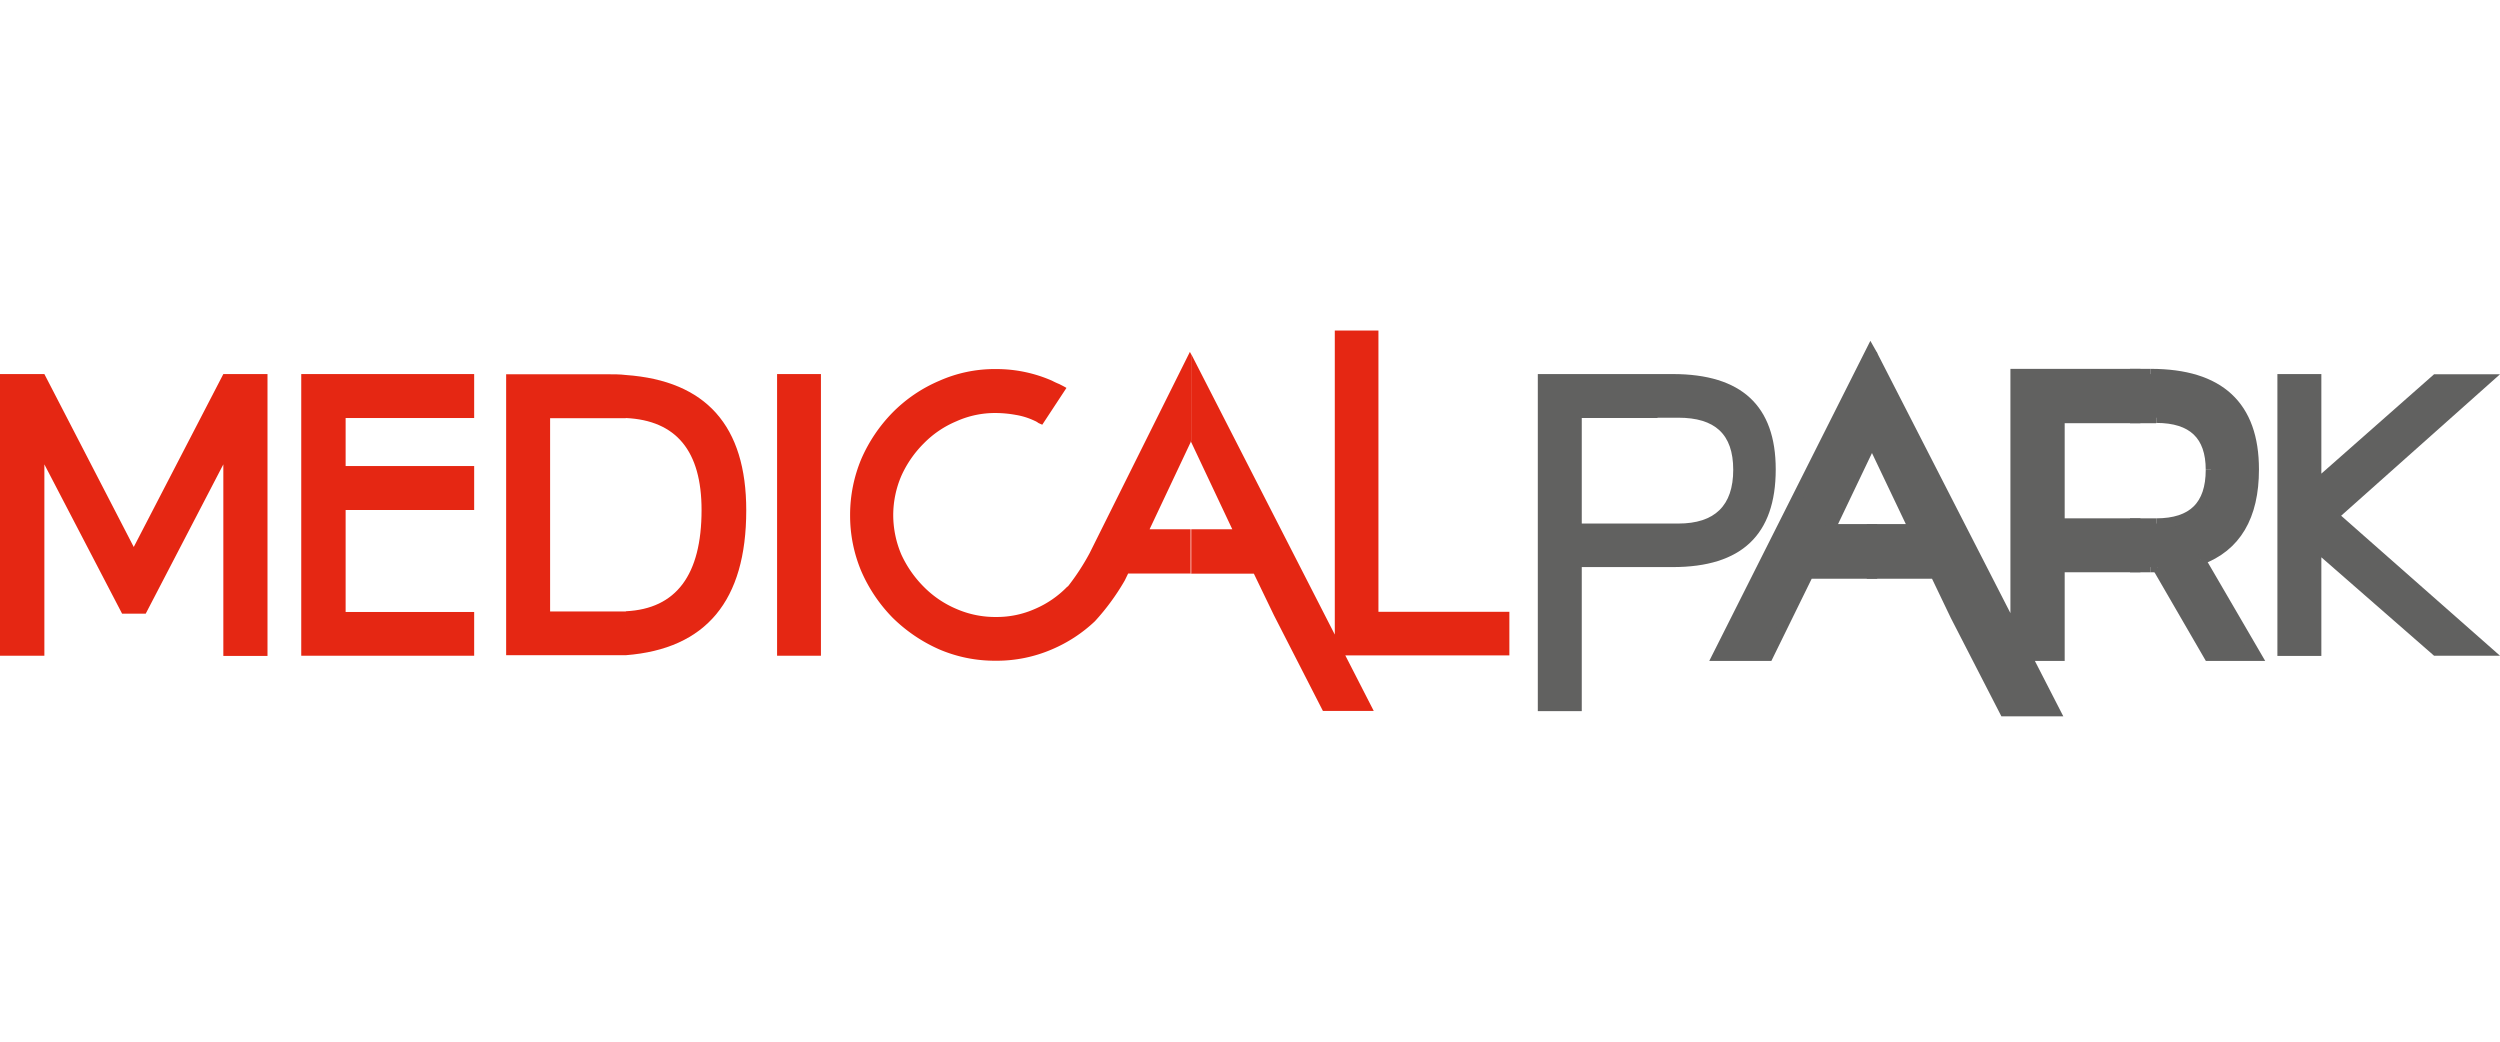
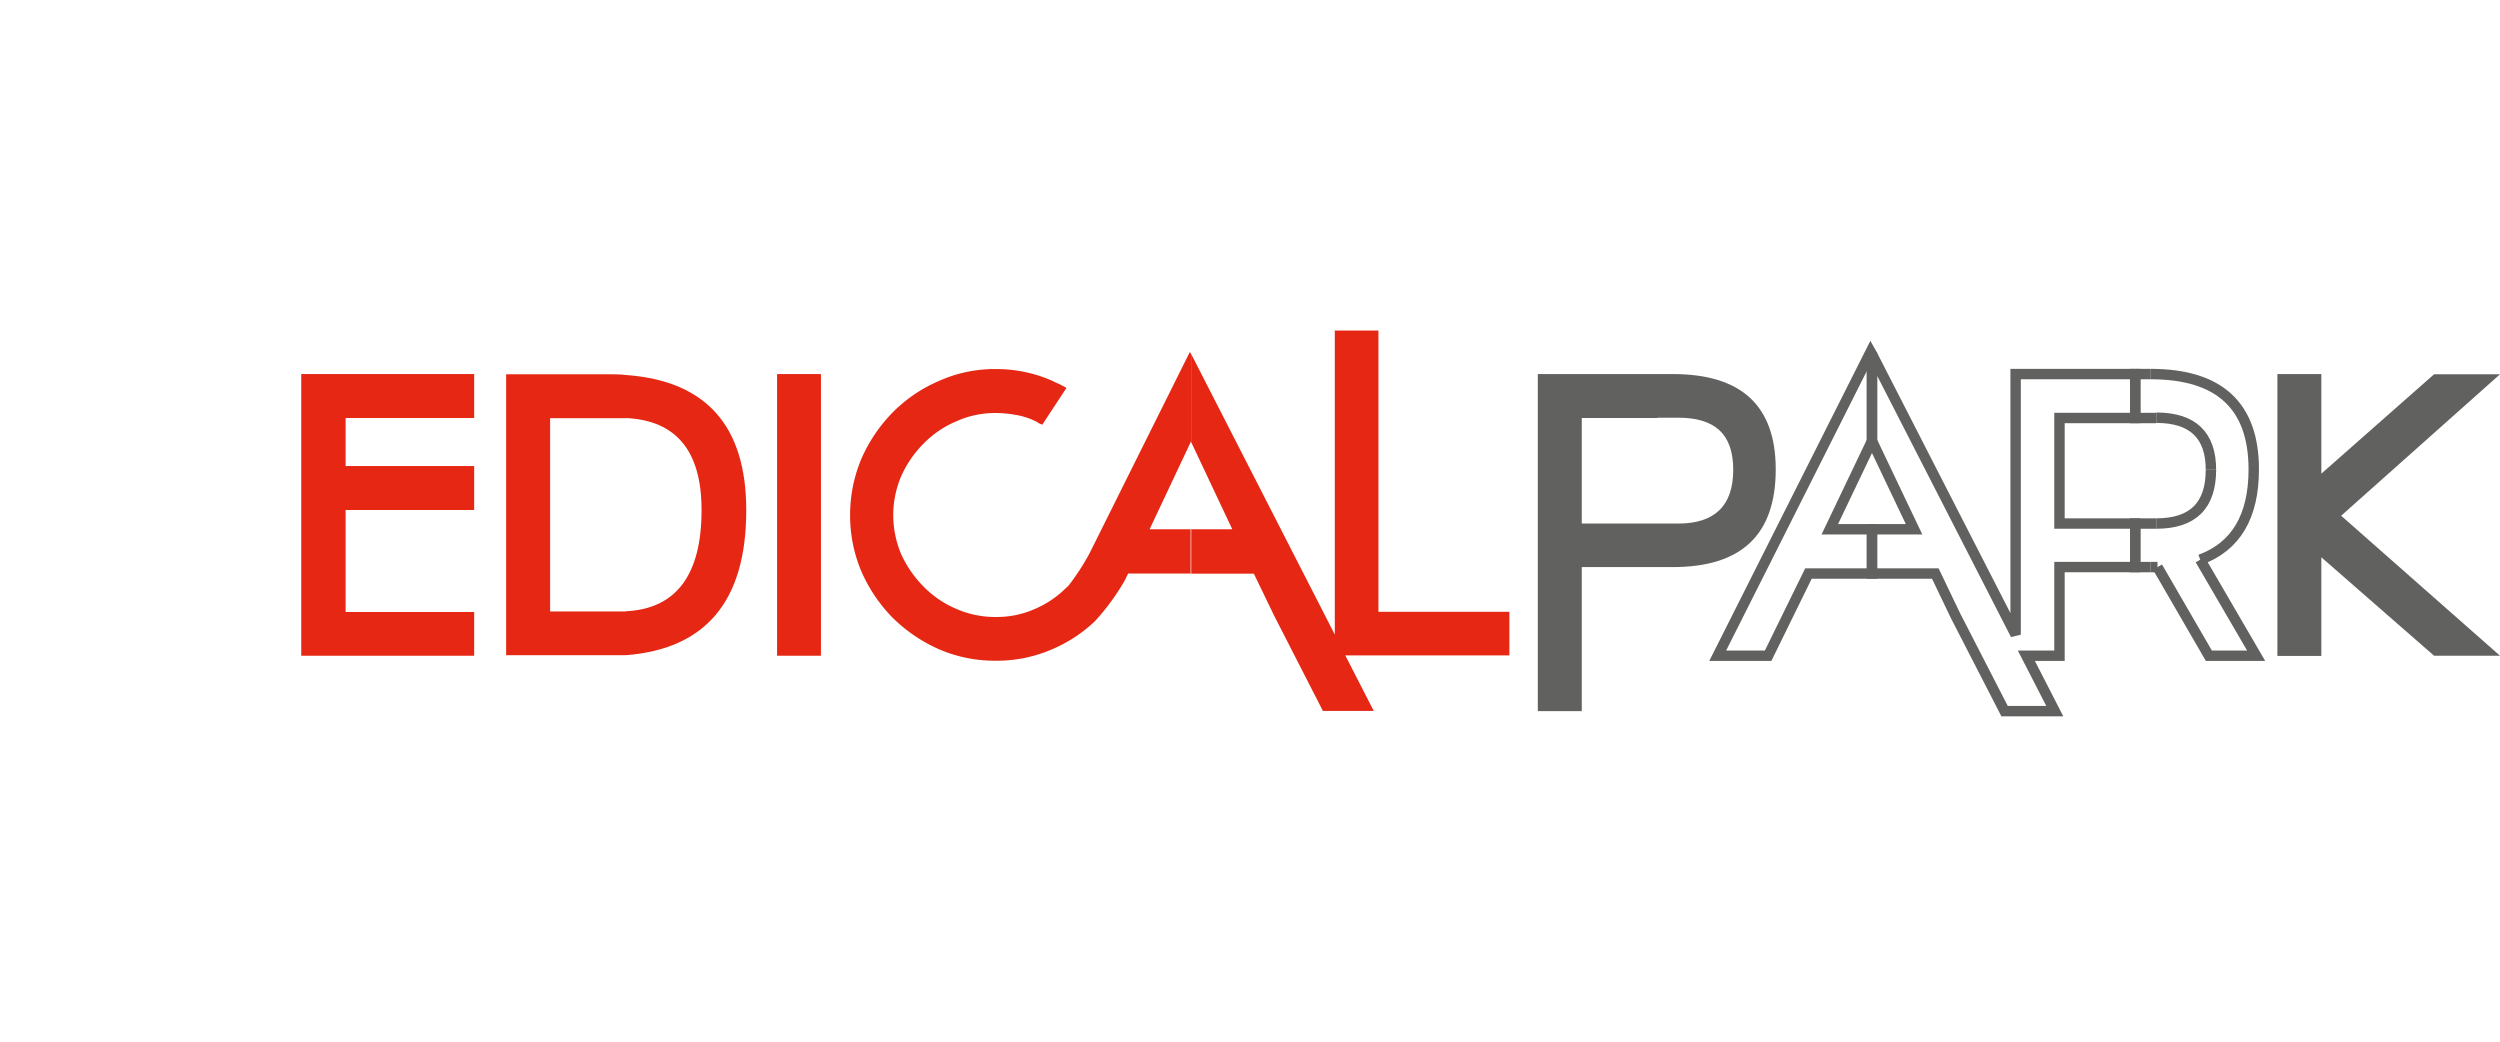
<svg xmlns="http://www.w3.org/2000/svg" id="katman_1" data-name="katman 1" viewBox="0 0 240 100">
  <defs>
    <style>.cls-1{fill:#616160;}.cls-1,.cls-2,.cls-3{fill-rule:evenodd;}.cls-2{fill:none;stroke:#616160;stroke-miterlimit:2.41;}.cls-3,.cls-4{fill:#e52713;}</style>
  </defs>
-   <path class="cls-1" d="M212.25,45.1c0-3.32-1.74-5-5.25-5h-2V35.91h1.49q9.89,0,9.89,9.15,0,6.78-5.14,8.67l5.37,9.21h-4.54l-4.93-8.5H205V50.26h2c3.51,0,5.25-1.72,5.25-5.16Zm-7.27-5h-7.27V50.26H205v4.18h-7.27v8.5h-3.18l2.73,5.33h-4.82l-4.72-9.18-1.93-4h-6.08V50.81h4l-4-8.48V34L193.5,60.93v-25H205v4.22ZM179.71,34h0v8.32l-4.06,8.48h4.06v4.25h-6.1l-3.87,7.88H164.9l14.68-29.16.13.23Z" />
  <path class="cls-2" d="M212.25,45.1c0-3.32-1.74-5-5.25-5" />
  <polyline class="cls-2" points="207 40.13 204.98 40.13 204.98 35.91 206.47 35.91" />
  <path class="cls-2" d="M206.47,35.91q9.89,0,9.89,9.15,0,6.78-5.14,8.67" />
  <polyline class="cls-2" points="211.22 53.73 216.59 62.95 212.05 62.95 207.12 54.44" />
  <path class="cls-2" d="M207.12,54.44h-.65" />
  <polyline class="cls-2" points="206.47 54.44 204.98 54.44 204.98 50.26 207 50.26" />
  <path class="cls-2" d="M207,50.26c3.51,0,5.25-1.72,5.25-5.16" />
  <polygon class="cls-2" points="204.98 40.13 197.71 40.13 197.71 50.26 204.98 50.26 204.98 54.44 197.71 54.44 197.71 62.95 194.53 62.95 197.26 68.27 192.44 68.27 187.72 59.09 185.79 55.06 179.71 55.06 179.71 50.81 183.75 50.81 179.71 42.33 179.71 34.01 193.5 60.93 193.5 35.91 204.98 35.91 204.98 40.13 204.98 40.13" />
  <polygon class="cls-2" points="179.71 34.01 179.71 42.33 175.66 50.81 179.71 50.81 179.71 55.06 173.61 55.06 169.74 62.95 164.9 62.95 179.58 33.78 179.71 34.01 179.71 34.01" />
  <path class="cls-1" d="M159.12,35.91h1.47c6.6,0,9.88,3.05,9.88,9.15,0,6.28-3.28,9.38-9.88,9.38h-1.47V50.26h2c3.5,0,5.27-1.72,5.27-5.16s-1.77-5-5.27-5h-2V35.91Zm-7.27,32.36h-4.22V35.91h11.49v4.22h-7.27V50.26h7.27v4.18h-7.27V68.27Z" />
  <polygon class="cls-1" points="233.67 62.95 222.85 53.5 222.85 62.97 218.63 62.97 218.63 35.91 222.85 35.91 222.85 45.47 233.67 35.93 240 35.93 224.75 49.51 240 62.95 233.67 62.95 233.67 62.95" />
  <polygon class="cls-3" points="33.18 58.75 45.52 58.75 45.52 62.95 28.92 62.95 28.92 35.91 45.52 35.91 45.52 40.13 33.18 40.13 33.18 44.74 45.52 44.74 45.52 48.96 33.18 48.96 33.18 58.75 33.18 58.75" />
  <path class="cls-3" d="M60.08,36q11.57.83,11.56,13Q71.64,62,60.08,62.9V58.68c4.84-.23,7.27-3.49,7.27-9.72,0-5.67-2.43-8.6-7.27-8.83V36Zm-11.49-.07h9.72c.6,0,1.2,0,1.77.07v4.15H52.81V58.7h6.67c.21,0,.39,0,.6,0V62.9c-.55,0-1.1,0-1.7,0H48.59v-27Z" />
  <polygon class="cls-4" points="74.6 35.91 78.81 35.91 78.81 62.95 74.6 62.95 74.6 35.91 74.6 35.91" />
-   <polygon class="cls-3" points="21.44 62.97 21.44 44.58 13.99 58.91 11.72 58.91 4.26 44.58 4.26 62.95 0 62.95 0 35.91 4.26 35.91 12.84 52.51 21.44 35.91 25.68 35.91 25.68 62.97 21.44 62.97 21.44 62.97" />
  <path class="cls-3" d="M114.36,42.33h0V34l13.78,26.92V31.73h4.19v27h12.57v4.19H129.15l2.73,5.33H127l-4.7-9.18-1.93-4h-6.07V50.81h4l-4-8.48Zm0,0h0l-4,8.48h4v4.25h-6.06l-.32.66-.07.12a22,22,0,0,1-2.8,3.8,13.91,13.91,0,0,1-4.15,2.71,13.35,13.35,0,0,1-5.34,1.08,13.54,13.54,0,0,1-5.43-1.08,15,15,0,0,1-4.5-3.05,14.8,14.8,0,0,1-3-4.45,13.75,13.75,0,0,1-1.08-5.41,13.91,13.91,0,0,1,1.08-5.39,14.8,14.8,0,0,1,3-4.45,14,14,0,0,1,4.5-3.05,13.07,13.07,0,0,1,5.43-1.12A13.29,13.29,0,0,1,101,36.55a7.09,7.09,0,0,0,.69.32c.23.12.46.23.69.37l-2.32,3.53c-.14-.05-.25-.11-.37-.16a1.55,1.55,0,0,0-.36-.21,6.67,6.67,0,0,0-1.82-.57,10.83,10.83,0,0,0-1.9-.18,9,9,0,0,0-3.81.8,9.52,9.52,0,0,0-3.11,2.11,10.43,10.43,0,0,0-2.16,3.12,9.59,9.59,0,0,0-.78,3.76,9.71,9.71,0,0,0,.78,3.8,10.72,10.72,0,0,0,2.16,3.1,9.68,9.68,0,0,0,3.11,2.11,9.28,9.28,0,0,0,3.81.78,9,9,0,0,0,3.76-.78,9.51,9.51,0,0,0,3.07-2.11.43.43,0,0,0,.1-.07,22.05,22.05,0,0,0,2.06-3.16l9.63-19.33.12.23v8.32Z" />
</svg>